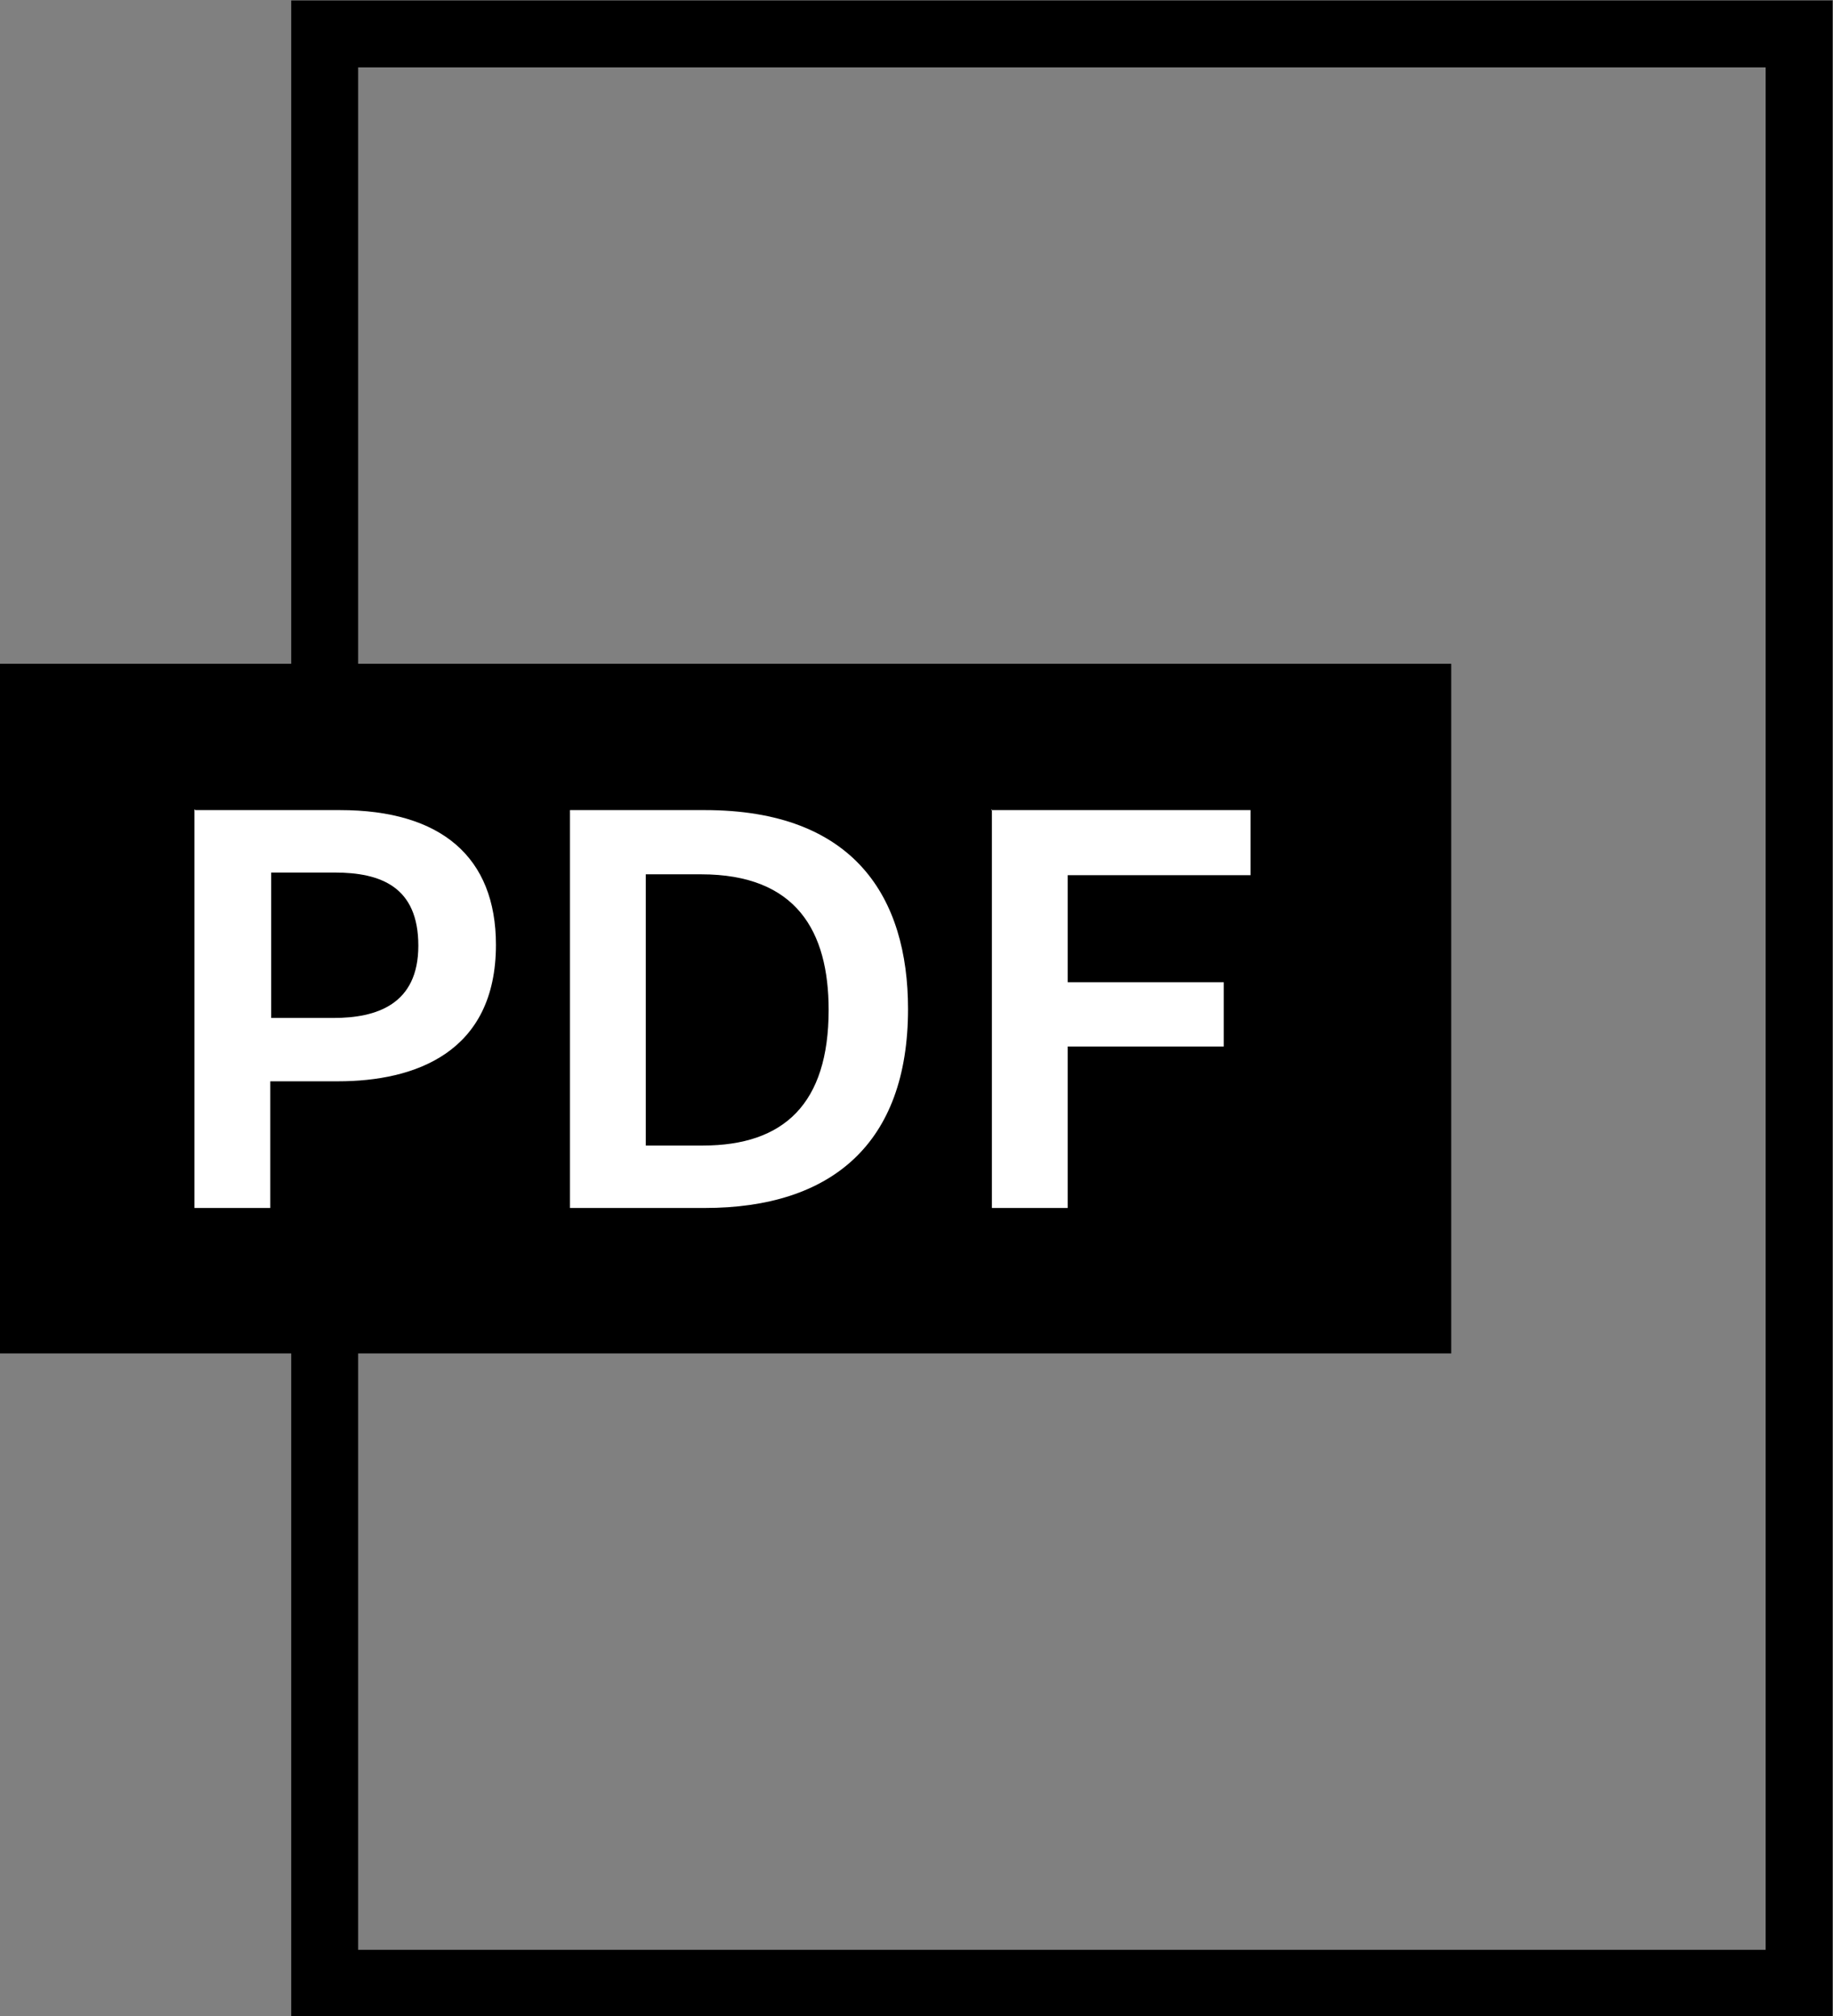
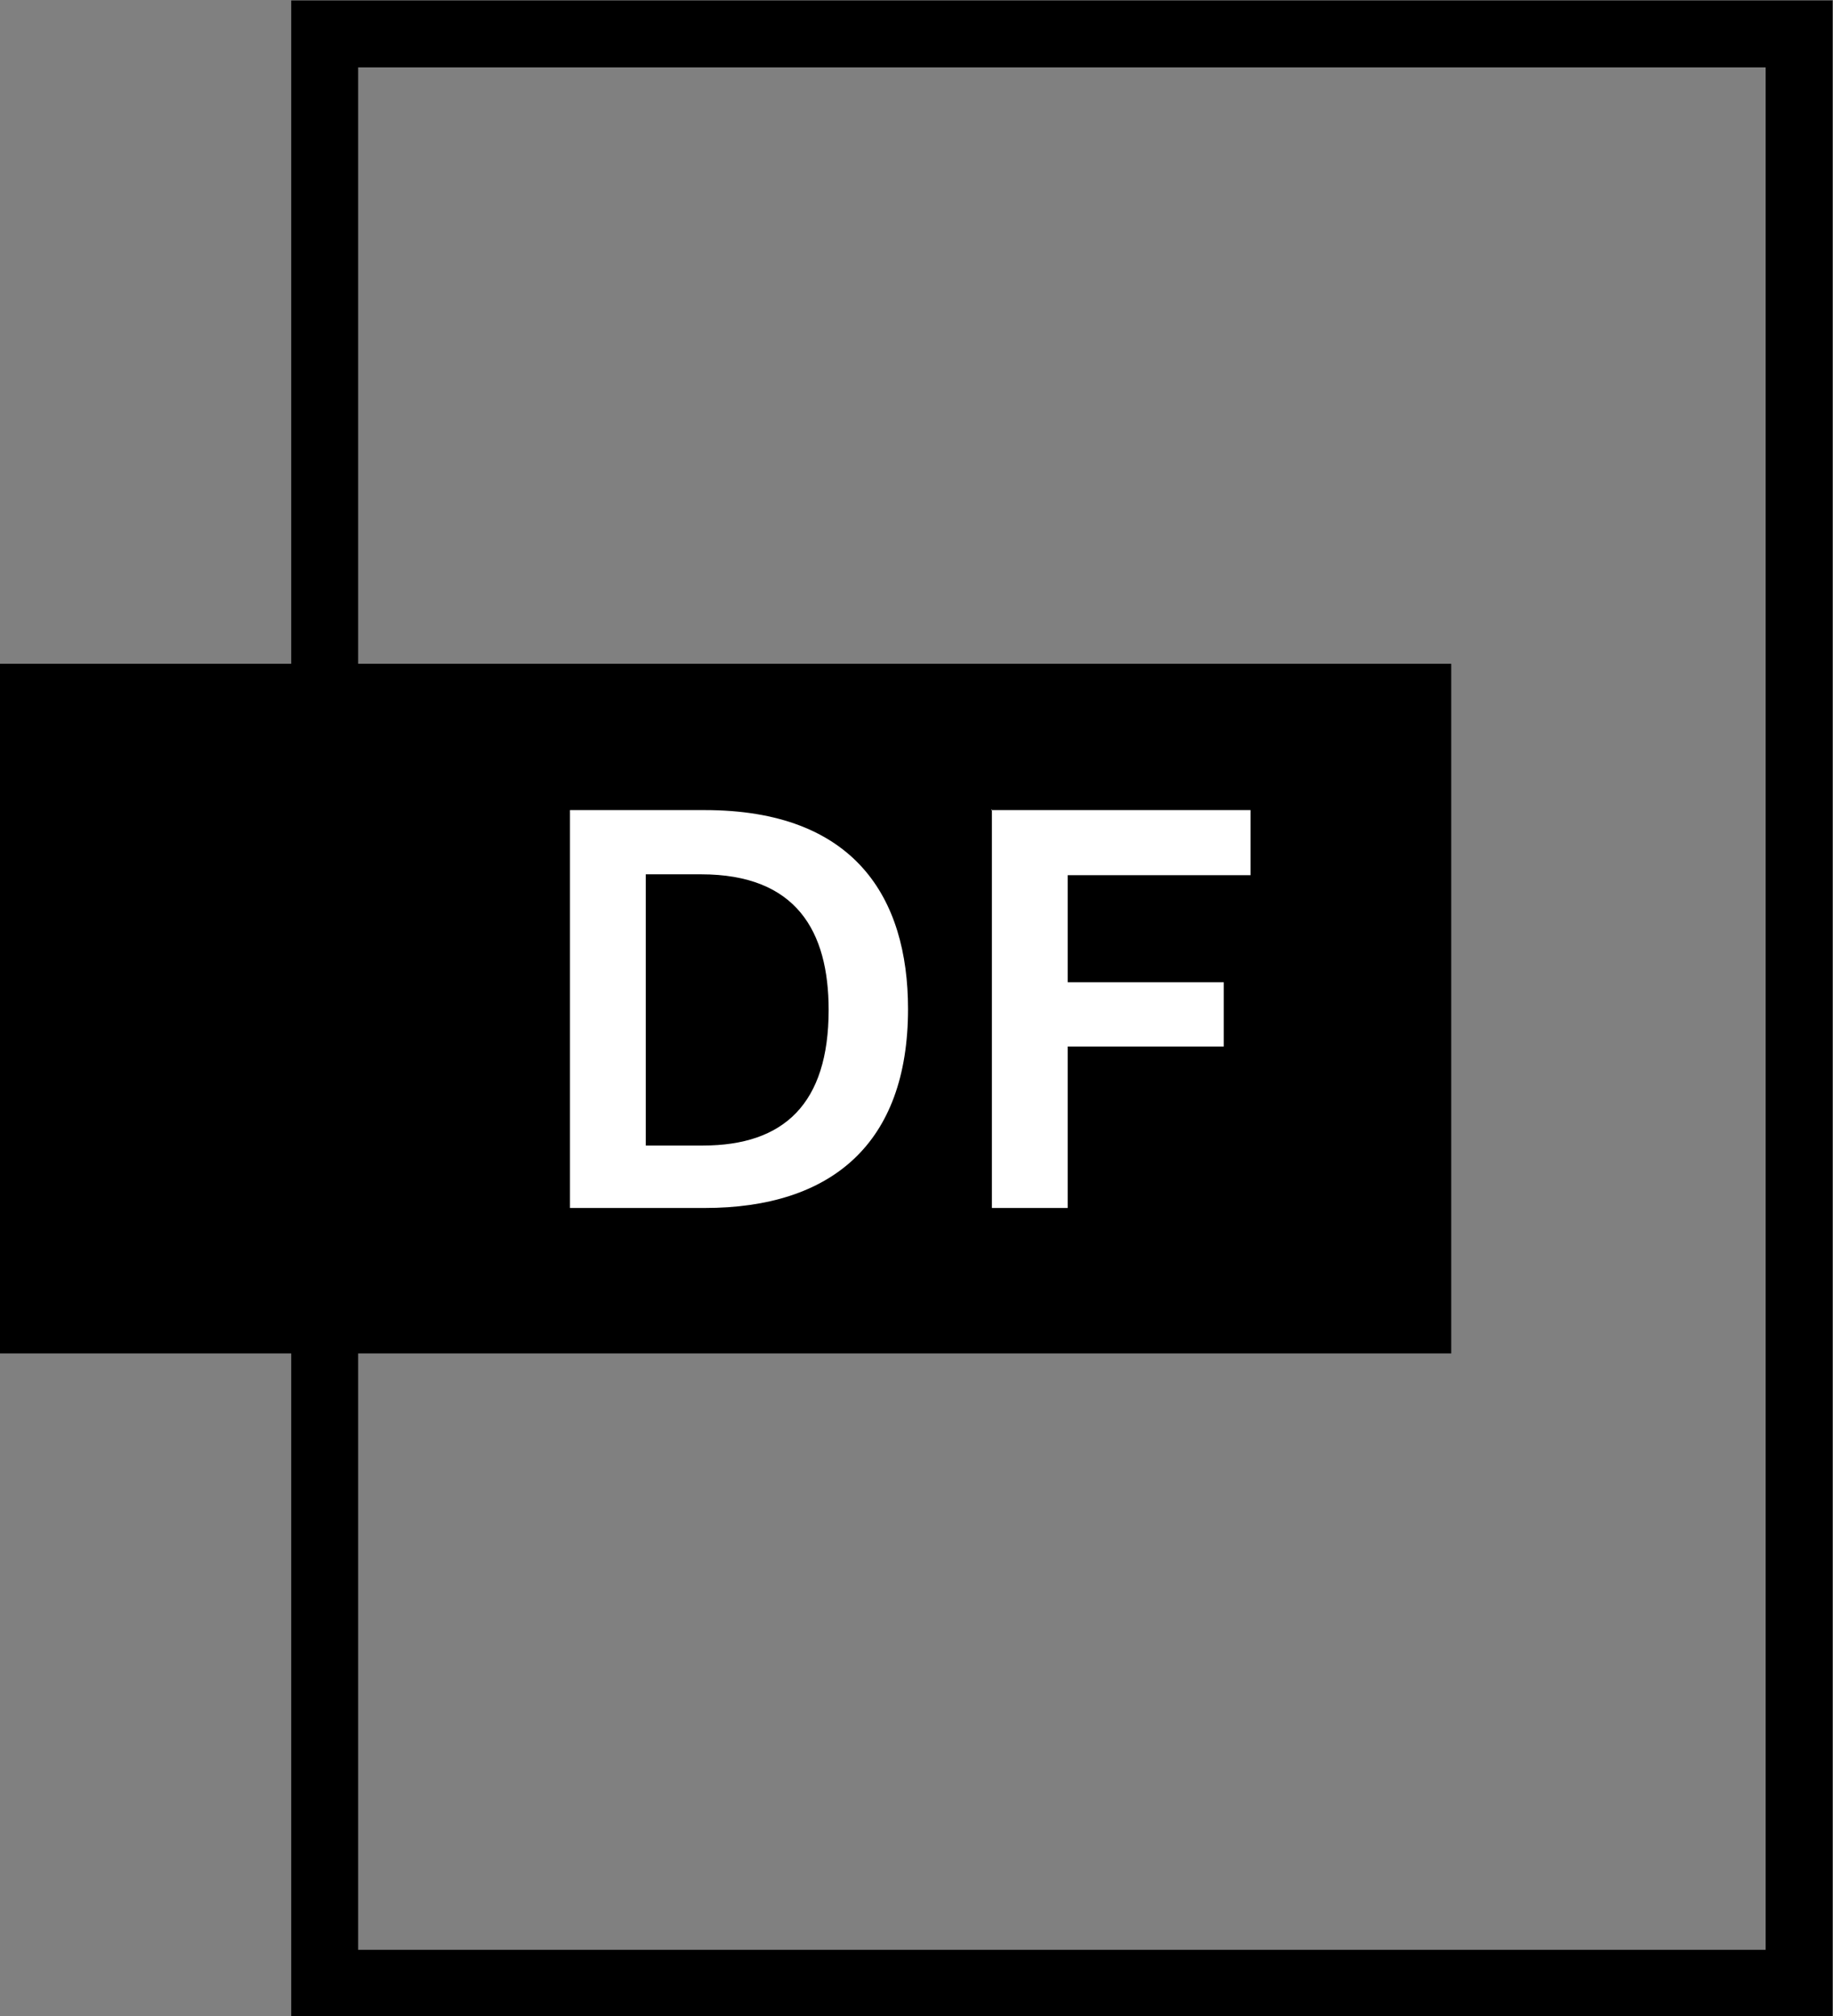
<svg xmlns="http://www.w3.org/2000/svg" id="_レイヤー_2" data-name="レイヤー 2" viewBox="0 0 20.55 22.6">
  <rect x="0" y="0" width="20.55" height="22.6" fill="#808080" stroke="none" />
  <defs>
    <style>
      .cls-1 {
        fill: none;
        stroke: #000;
        stroke-miterlimit: 10;
        stroke-width: .75px;
      }

      .cls-2 {
        fill: #000;
      }

      .cls-2, .cls-3 {
        stroke-width: 0px;
      }

      .cls-3 {
        fill: #fff;
      }
    </style>
  </defs>
  <g id="_会社概要ページ_統合サイト_" data-name="会社概要ページ（統合サイト）">
    <g>
      <rect class="cls-1" x="3.64" y=".38" width="16.53" height="21.85" />
      <rect class="cls-2" y="7.44" width="16.27" height="7.73" />
      <g>
-         <path class="cls-3" d="M2.19,9.08h1.62c1.14,0,1.75.53,1.75,1.51,0,1.21-.91,1.53-1.77,1.53h-.76v1.42h-.85v-4.47ZM3.04,9.79v1.62h.7c.48,0,.95-.15.95-.81s-.42-.82-.94-.82h-.71Z" />
        <path class="cls-3" d="M6.39,9.08h1.51c1.68,0,2.28.98,2.28,2.23,0,1.51-.86,2.23-2.28,2.23h-1.51v-4.47ZM7.24,9.8v3.04h.64c.91,0,1.41-.47,1.41-1.52,0-.88-.36-1.52-1.43-1.52h-.62Z" />
        <path class="cls-3" d="M11.11,9.08h2.91v.73h-2.05v1.2h1.75v.72h-1.75v1.81h-.85v-4.47Z" />
      </g>
    </g>
  </g>
</svg>